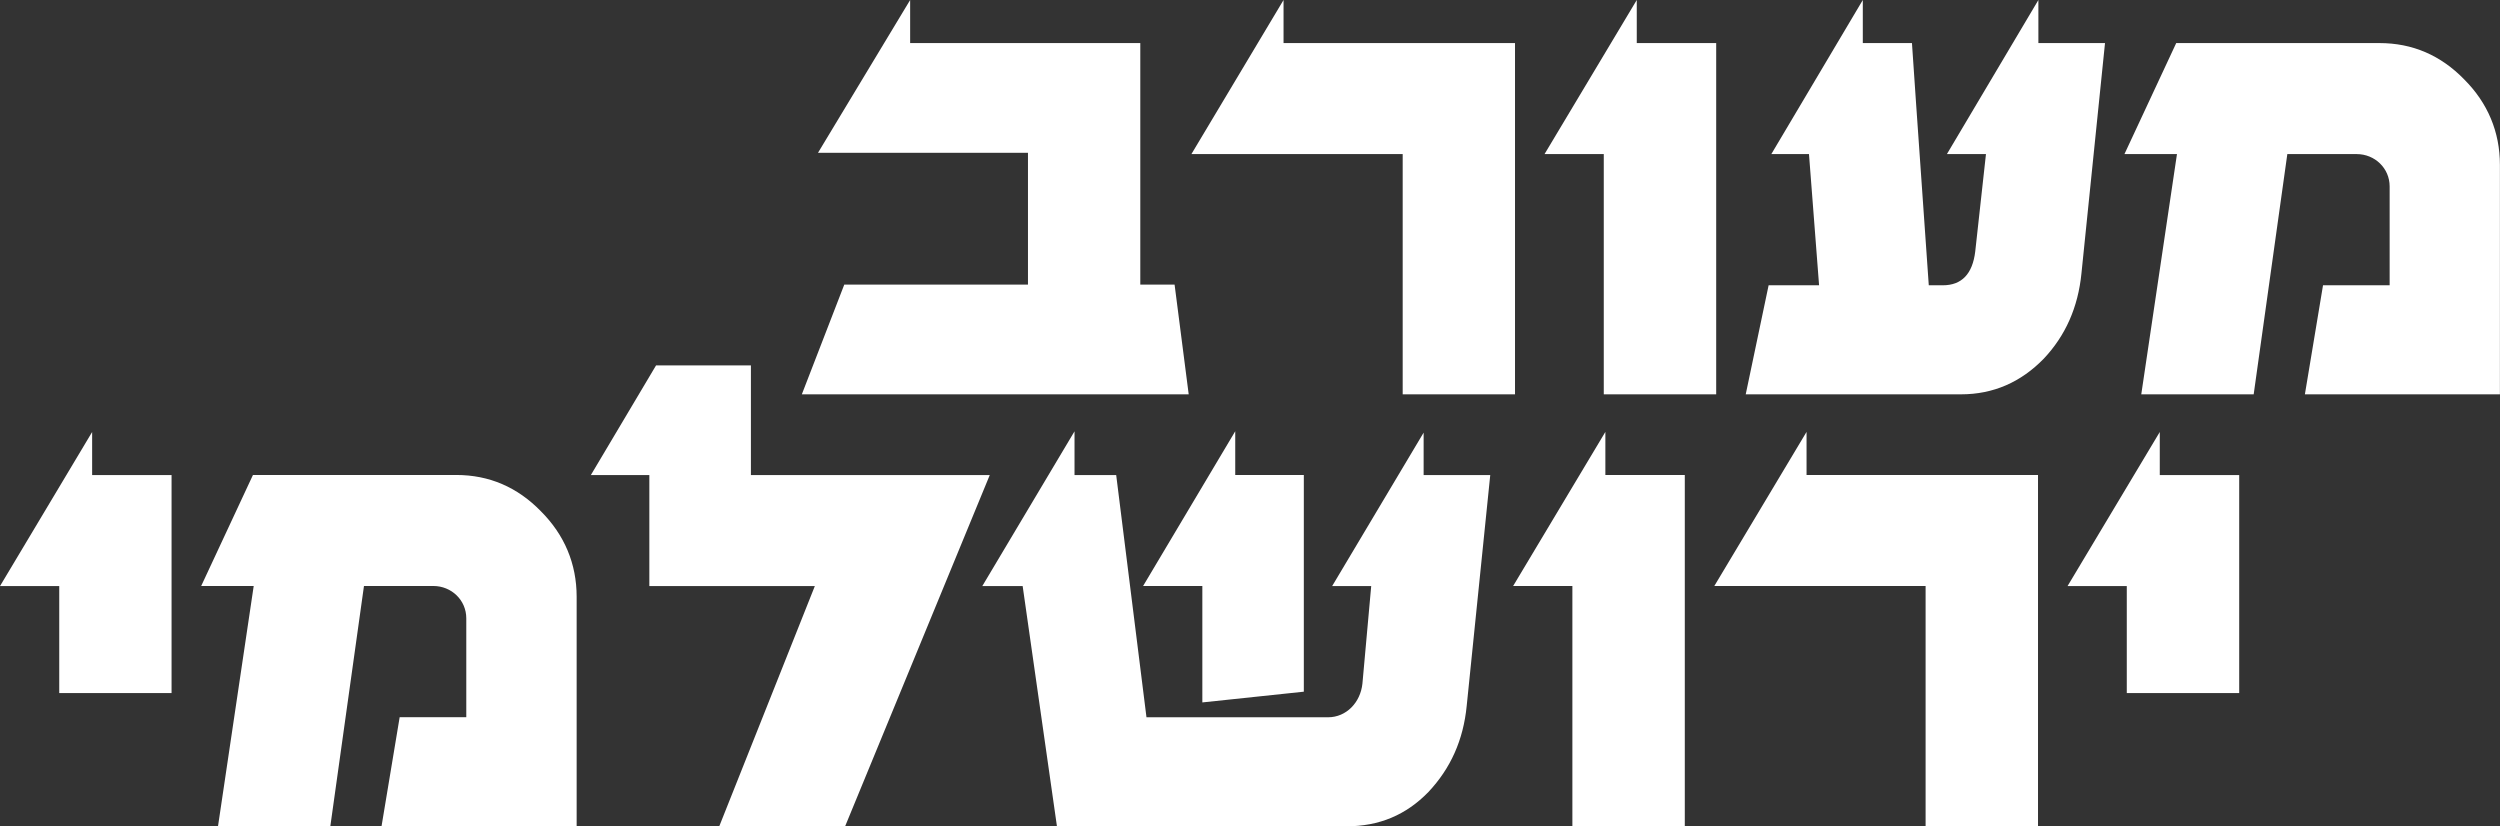
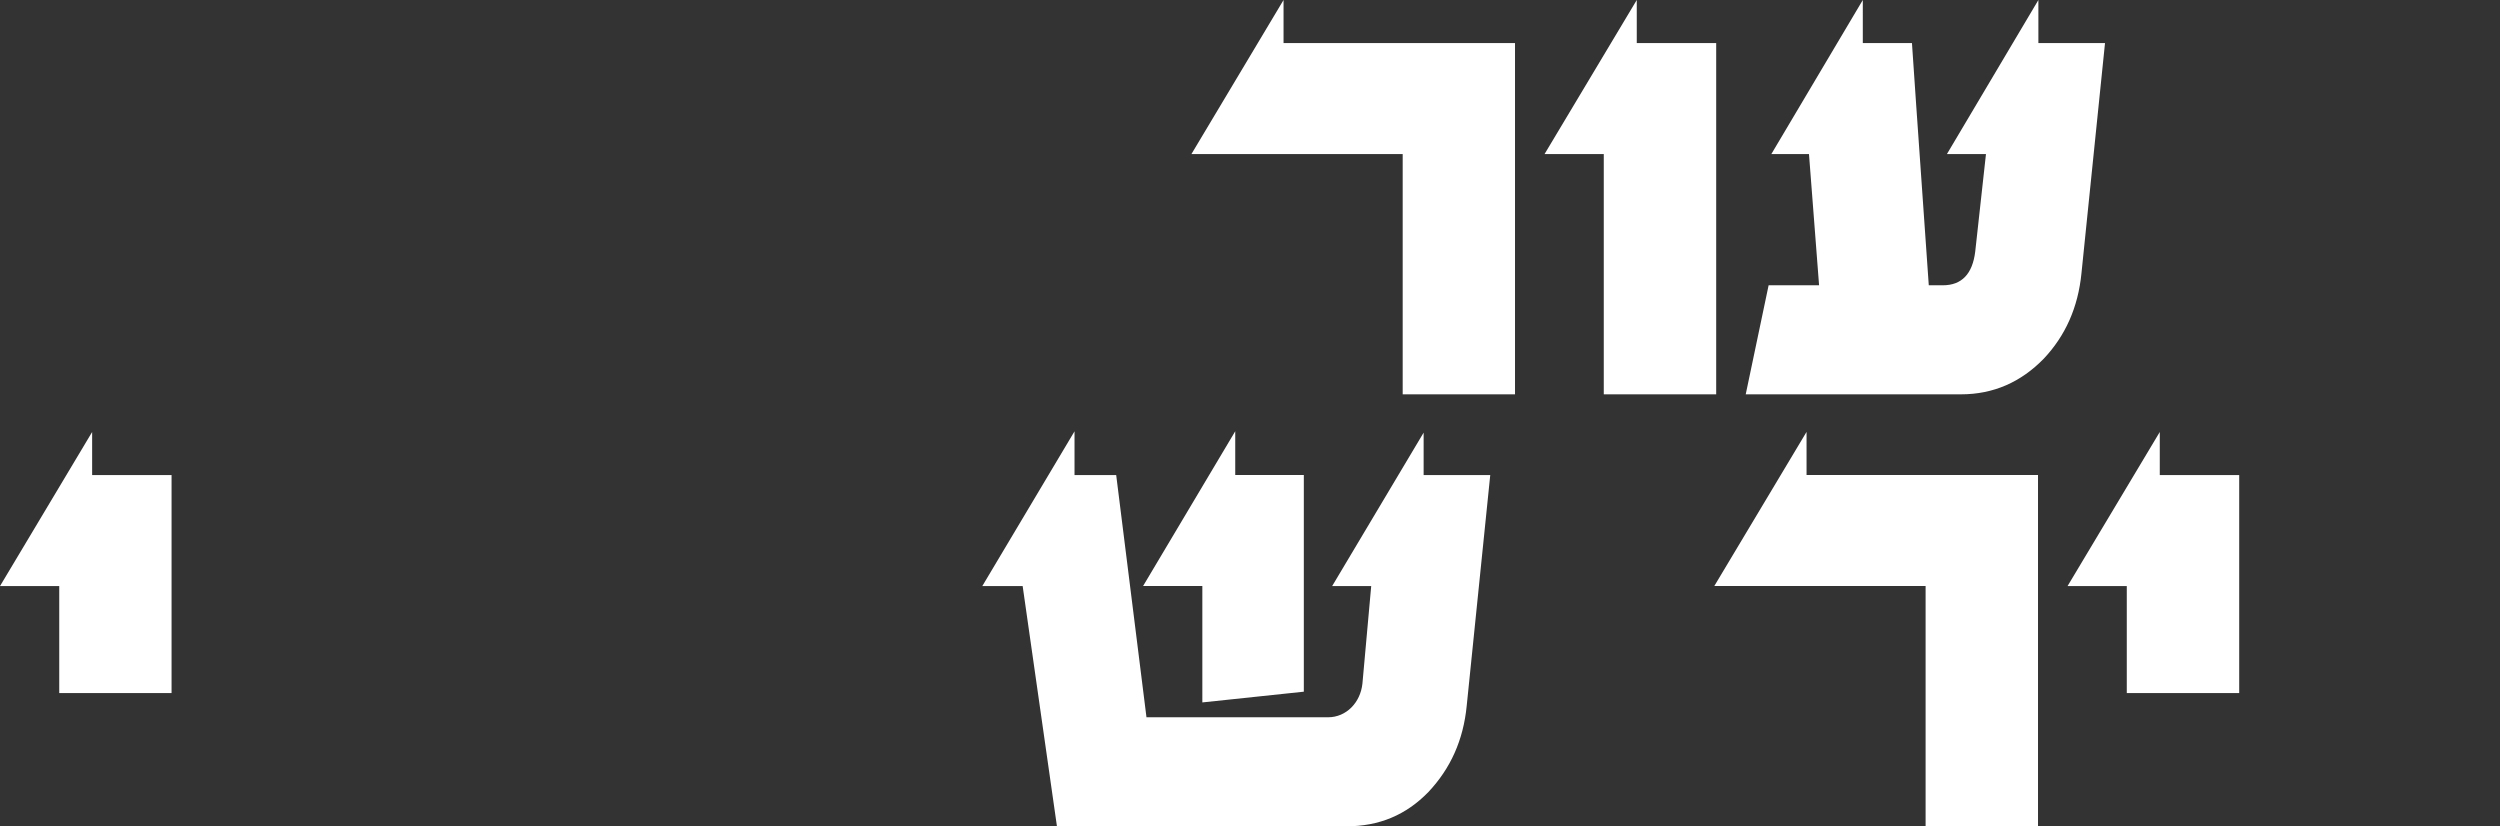
<svg xmlns="http://www.w3.org/2000/svg" id="Layer_2" data-name="Layer 2" viewBox="0 0 267.54 88.42">
  <rect x="0" y="0" width="267.54" height="88.42" fill="#333333" stroke="none" />
  <defs>
    <style>
      .cls-1 {
        fill: #fff;
      }
    </style>
  </defs>
  <g id="Layer_1-2" data-name="Layer 1">
    <g>
      <path class="cls-1" d="M18.36,74.17H6.34v-11.45H0l9.86-16.49v4.61h8.5v23.33Z" />
-       <path class="cls-1" d="M61.71,88.42h-20.88l1.94-11.67h7.13v-10.58c0-1.94-1.58-3.46-3.53-3.46h-7.42l-3.6,25.71h-12.02l3.82-25.71h-5.62l5.54-11.88h21.75c3.53,0,6.55,1.3,9.07,3.89,2.52,2.52,3.82,5.62,3.82,9.14v24.55Z" />
-       <path class="cls-1" d="M105.92,50.84l-15.48,37.59h-13.47l10.23-25.71h-17.71v-11.88h-6.26l6.98-11.74h10.15v11.74h25.56Z" />
      <path class="cls-1" d="M159.48,50.84l-2.52,24.7c-.36,3.67-1.73,6.7-4.1,9.22-2.38,2.45-5.26,3.67-8.79,3.67h-30.96l-3.67-25.71h-4.32l9.87-16.56v4.68h4.46l3.24,25.92h19.44c1.94,0,3.46-1.58,3.67-3.6l.94-10.44h-4.18l9.79-16.42v4.54h7.13ZM139.54,74.02l-10.87,1.15v-12.46h-6.34l9.86-16.56v4.68h7.34v23.19Z" />
-       <path class="cls-1" d="M180.29,88.42h-12.02v-25.71h-6.34l9.87-16.49v4.61h8.5v37.59Z" />
      <path class="cls-1" d="M218.09,88.42h-12.02v-25.71h-22.61l9.87-16.49v4.61h24.77v37.59Z" />
      <path class="cls-1" d="M239.62,74.17h-12.02v-11.45h-6.34l9.87-16.49v4.61h8.5v23.33Z" />
    </g>
    <g>
-       <path class="cls-1" d="M127.21,42.2h-41.4l4.54-11.74h19.66v-14.11h-22.47L97.4,0v4.61h24.63v25.85h3.67l1.51,11.74Z" />
      <path class="cls-1" d="M162.13,42.2h-12.02v-25.71h-22.61L137.36,0v4.61h24.77v37.59Z" />
      <path class="cls-1" d="M183.65,42.2h-12.02v-25.71h-6.34L175.16,0v4.61h8.5v37.59Z" />
      <path class="cls-1" d="M225.27,4.61l-2.52,24.63c-.36,3.67-1.73,6.7-4.03,9.14-2.45,2.52-5.4,3.82-8.86,3.82h-23.04l2.45-11.67h5.4l-1.08-14.04h-4.03L199.35,0v4.61h5.26s.58,8.64,1.8,25.92h1.51c2.02,0,3.17-1.22,3.46-3.6l1.15-10.44h-4.18L218.14,0v4.61h7.13Z" />
-       <path class="cls-1" d="M267.54,42.2h-20.88l1.94-11.67h7.13v-10.58c0-1.94-1.58-3.46-3.53-3.46h-7.42l-3.6,25.71h-12.03l3.82-25.71h-5.62l5.54-11.88h21.75c3.53,0,6.55,1.3,9.07,3.89,2.52,2.52,3.82,5.62,3.82,9.14v24.55Z" />
    </g>
  </g>
</svg>